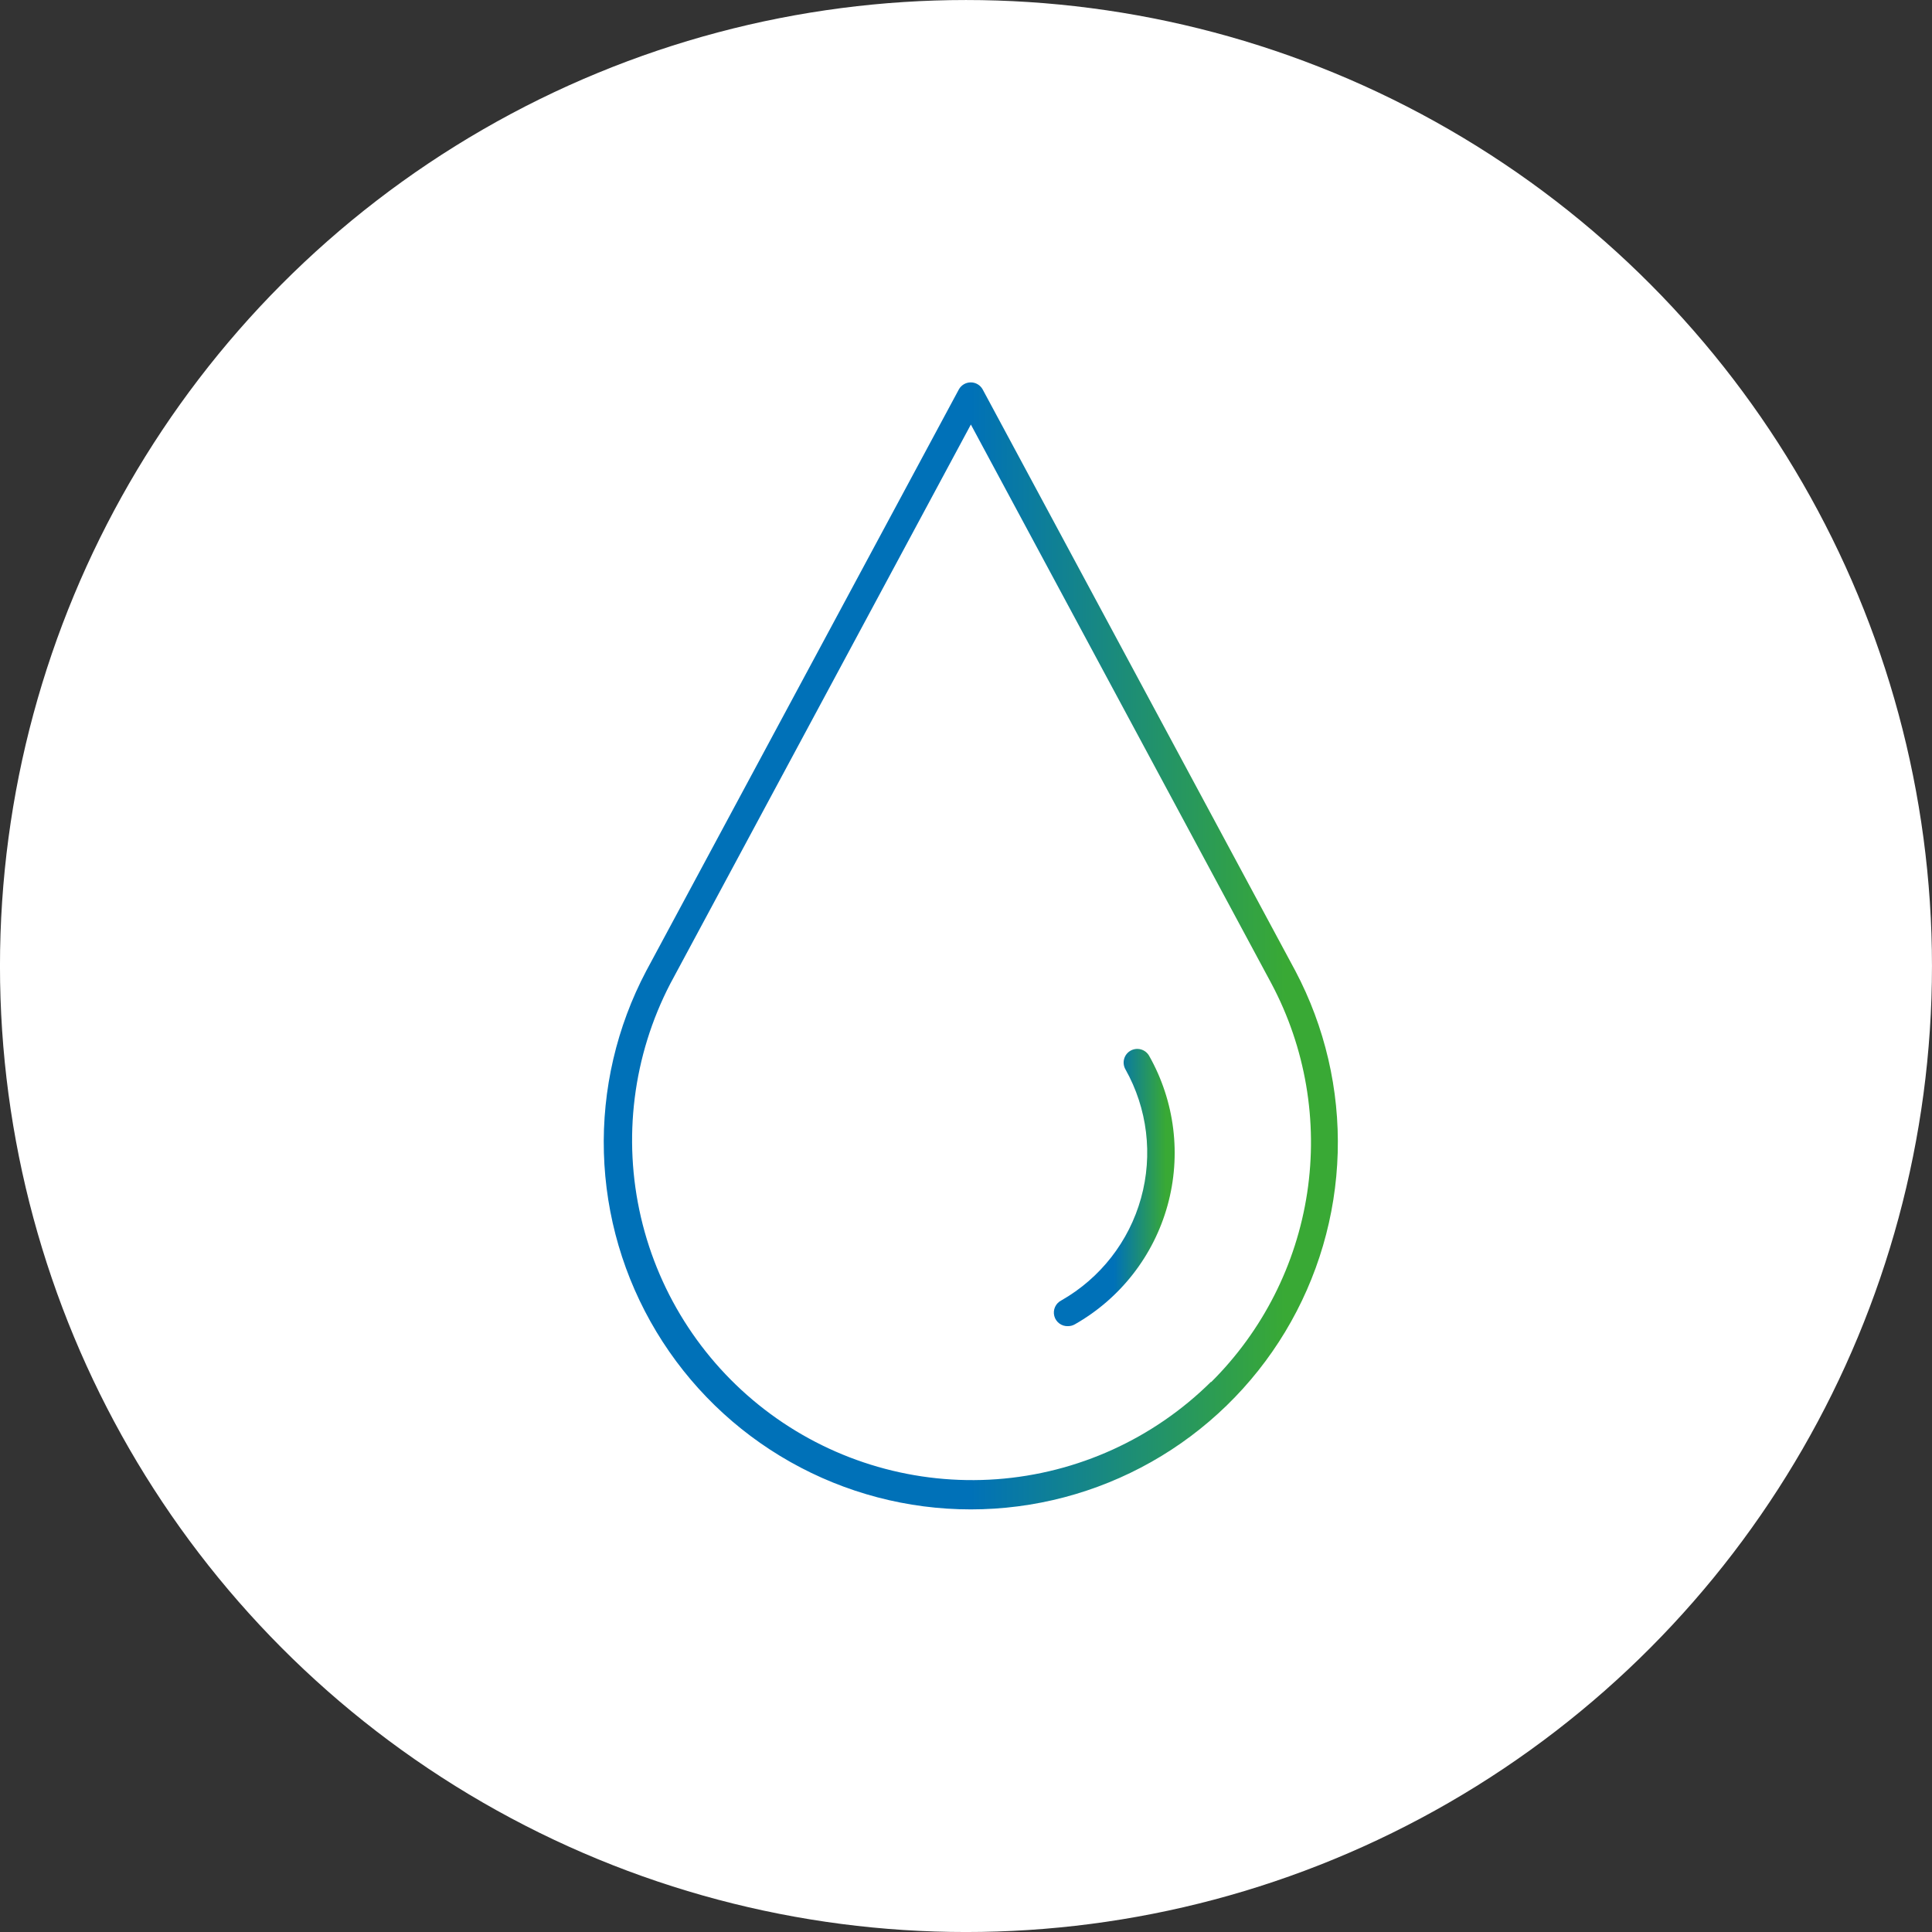
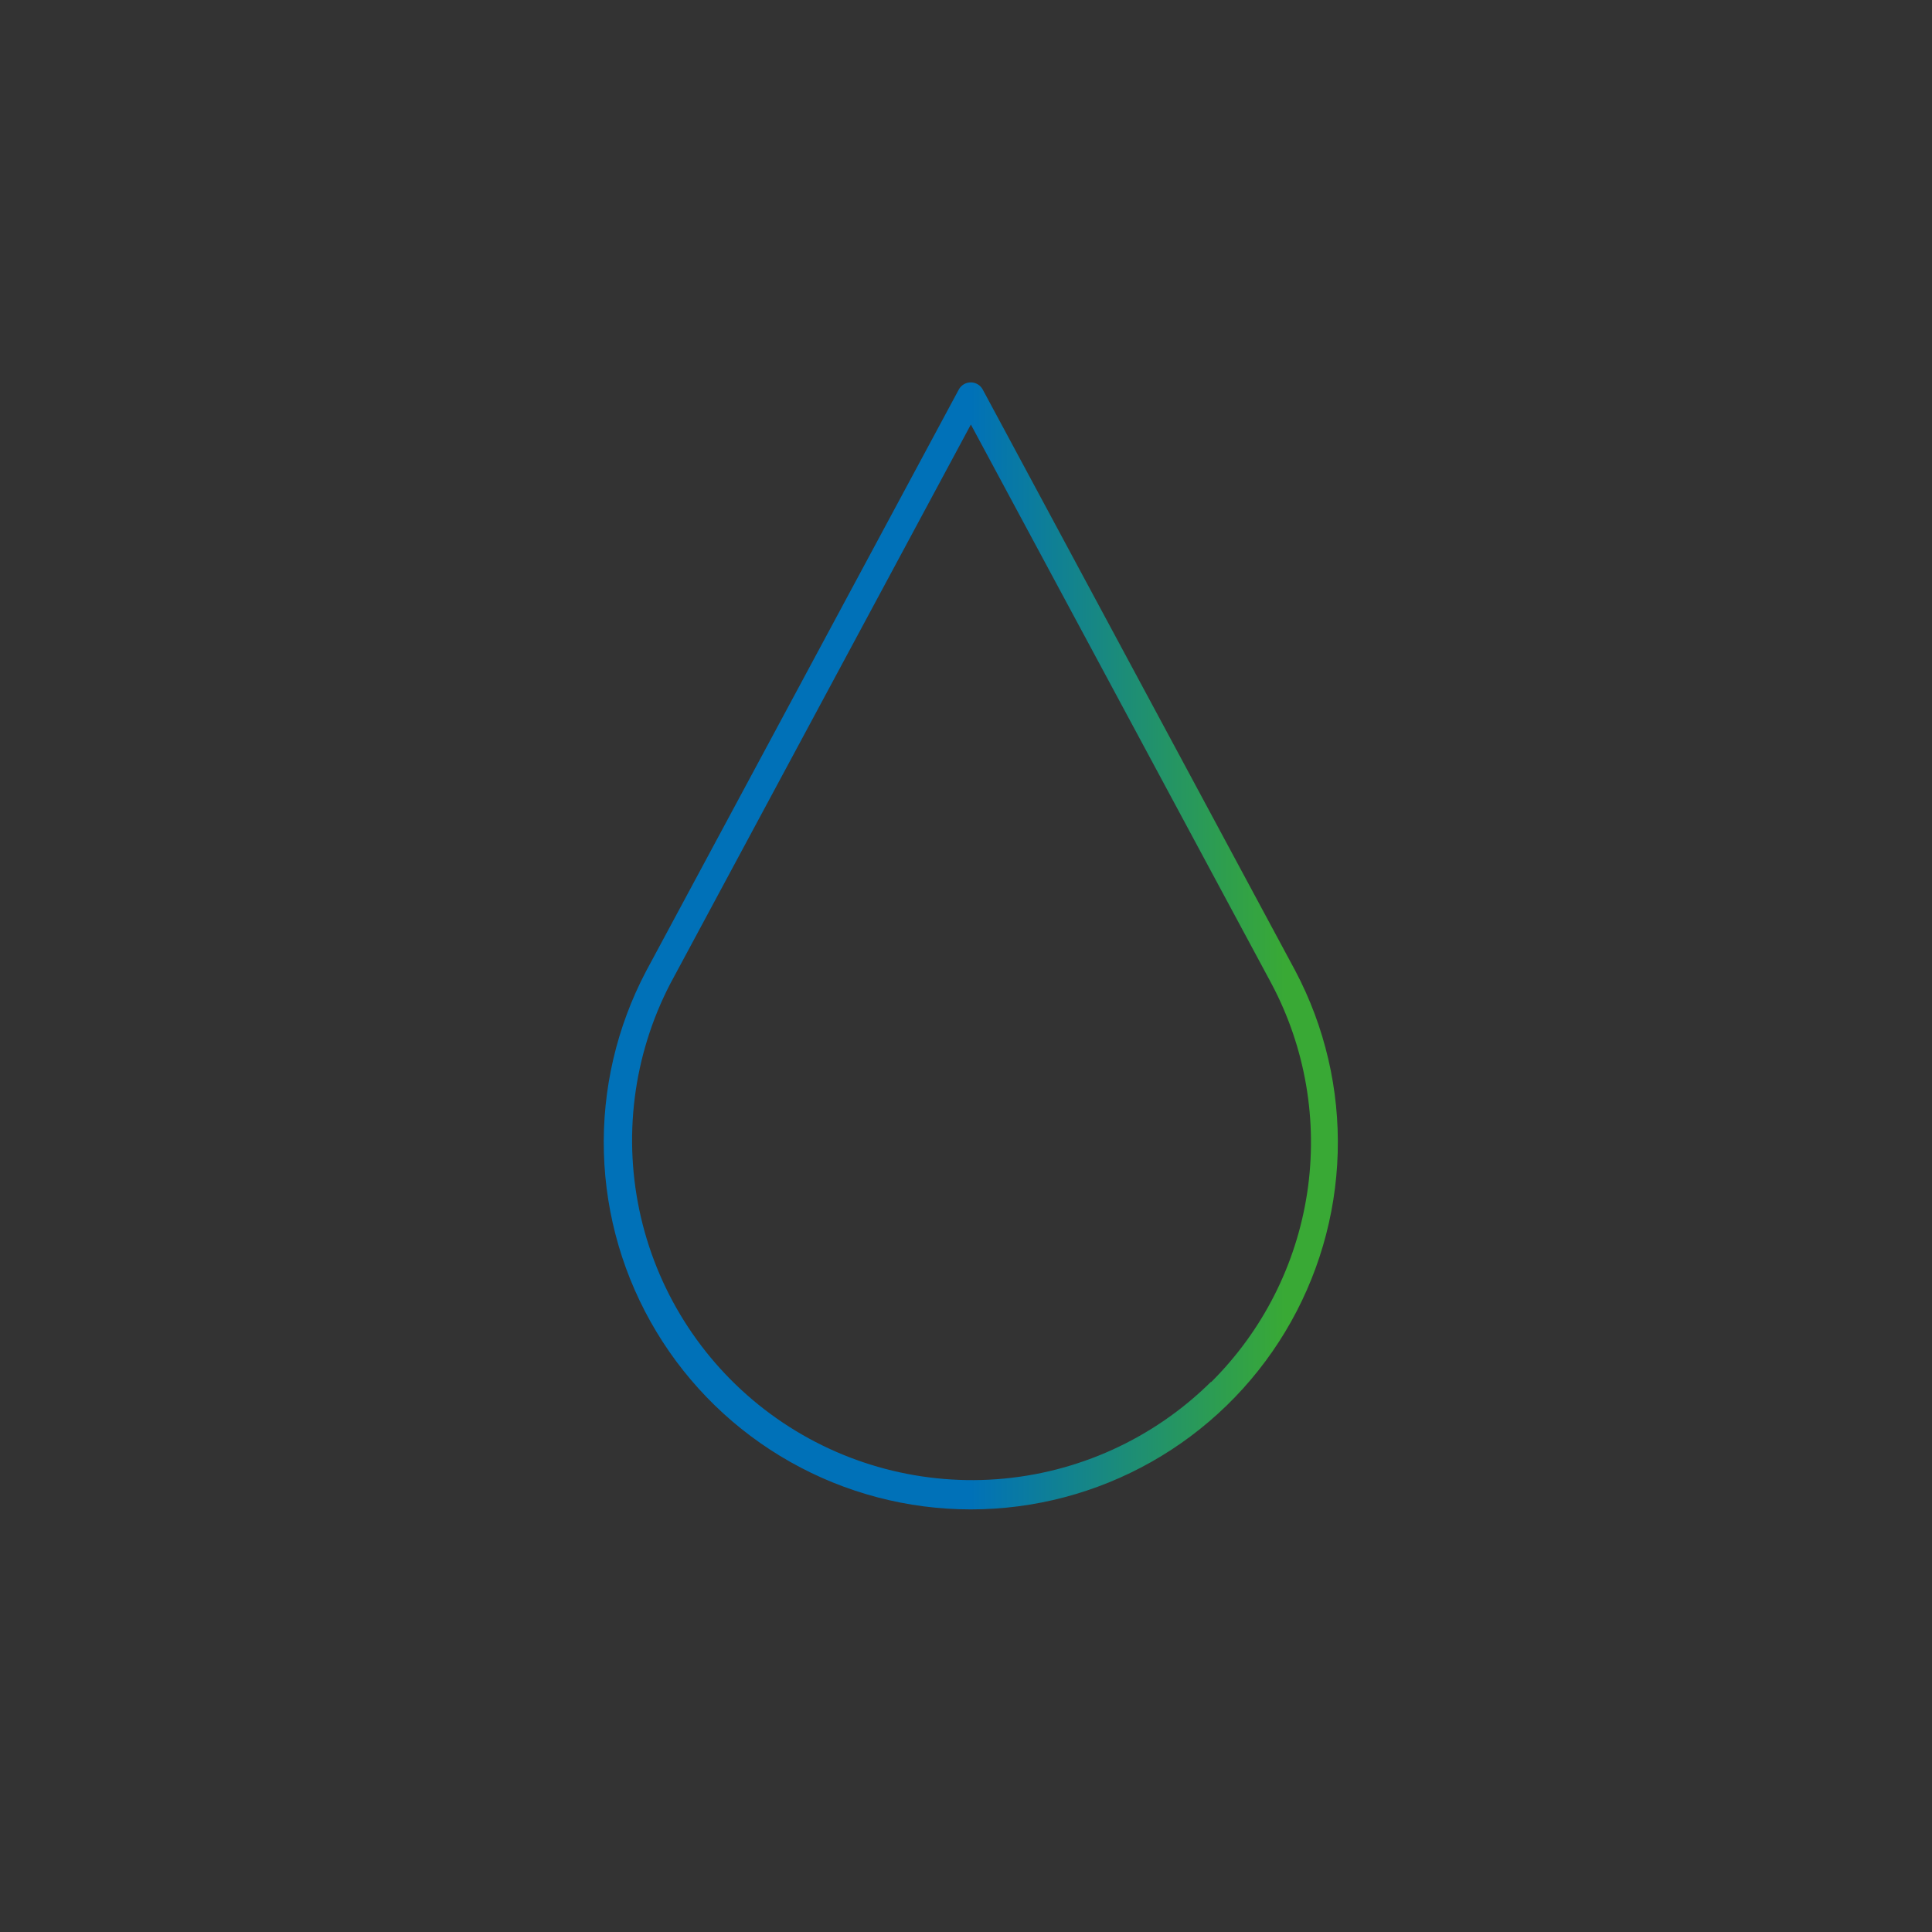
<svg xmlns="http://www.w3.org/2000/svg" width="96" height="96" viewBox="0 0 96 96" fill="none">
  <rect x="0" y="0" width="96" height="96" fill="#333333" stroke="none" />
-   <circle cx="47.999" cy="48.001" r="48" fill="white" />
  <path d="M47.647 19.346L32.111 48.244C30.643 51.024 29.918 54.136 30.007 57.278C30.096 60.42 30.995 63.485 32.618 66.177C34.24 68.87 36.531 71.097 39.268 72.642C42.005 74.188 45.095 75.001 48.238 75.001C51.382 75.001 54.472 74.188 57.209 72.642C59.945 71.097 62.236 68.87 63.859 66.177C65.482 63.485 66.381 60.42 66.47 57.278C66.559 54.136 65.834 51.024 64.366 48.244L48.83 19.353C48.772 19.247 48.687 19.158 48.583 19.096C48.479 19.034 48.361 19.001 48.24 19.001C48.12 19 48.001 19.032 47.897 19.092C47.792 19.153 47.706 19.241 47.647 19.346ZM60.178 68.658C57.318 71.49 53.541 73.207 49.527 73.501C45.513 73.794 41.526 72.644 38.285 70.259C35.044 67.873 32.761 64.408 31.848 60.488C30.936 56.569 31.452 52.452 33.306 48.879L48.242 21.095L63.177 48.873C64.87 52.058 65.493 55.705 64.953 59.272C64.412 62.839 62.738 66.137 60.178 68.679V68.658Z" fill="url(#paint0_linear_309_50)" />
-   <path d="M53.072 65.895C53.188 65.895 53.302 65.865 53.403 65.808C55.662 64.527 57.321 62.402 58.014 59.899C58.707 57.396 58.377 54.72 57.098 52.46C57.008 52.304 56.86 52.19 56.687 52.143C56.513 52.096 56.328 52.12 56.172 52.21C56.016 52.299 55.903 52.447 55.856 52.621C55.809 52.794 55.833 52.979 55.922 53.135C57.016 55.082 57.295 57.383 56.697 59.535C56.1 61.687 54.675 63.514 52.734 64.619C52.596 64.689 52.487 64.804 52.424 64.945C52.361 65.086 52.348 65.244 52.388 65.394C52.427 65.543 52.516 65.674 52.641 65.765C52.765 65.857 52.917 65.903 53.072 65.895Z" fill="url(#paint1_linear_309_50)" />
  <defs>
    <linearGradient id="paint0_linear_309_50" x1="48.238" y1="19.001" x2="126.598" y2="19.001" gradientUnits="userSpaceOnUse">
      <stop stop-color="#0071B8" />
      <stop offset="0.199" stop-color="#39A935" />
      <stop offset="0.412" stop-color="#39A935" />
    </linearGradient>
    <linearGradient id="paint1_linear_309_50" x1="55.367" y1="52.12" x2="68.265" y2="52.12" gradientUnits="userSpaceOnUse">
      <stop stop-color="#0071B8" />
      <stop offset="0.199" stop-color="#39A935" />
      <stop offset="0.412" stop-color="#39A935" />
    </linearGradient>
  </defs>
</svg>